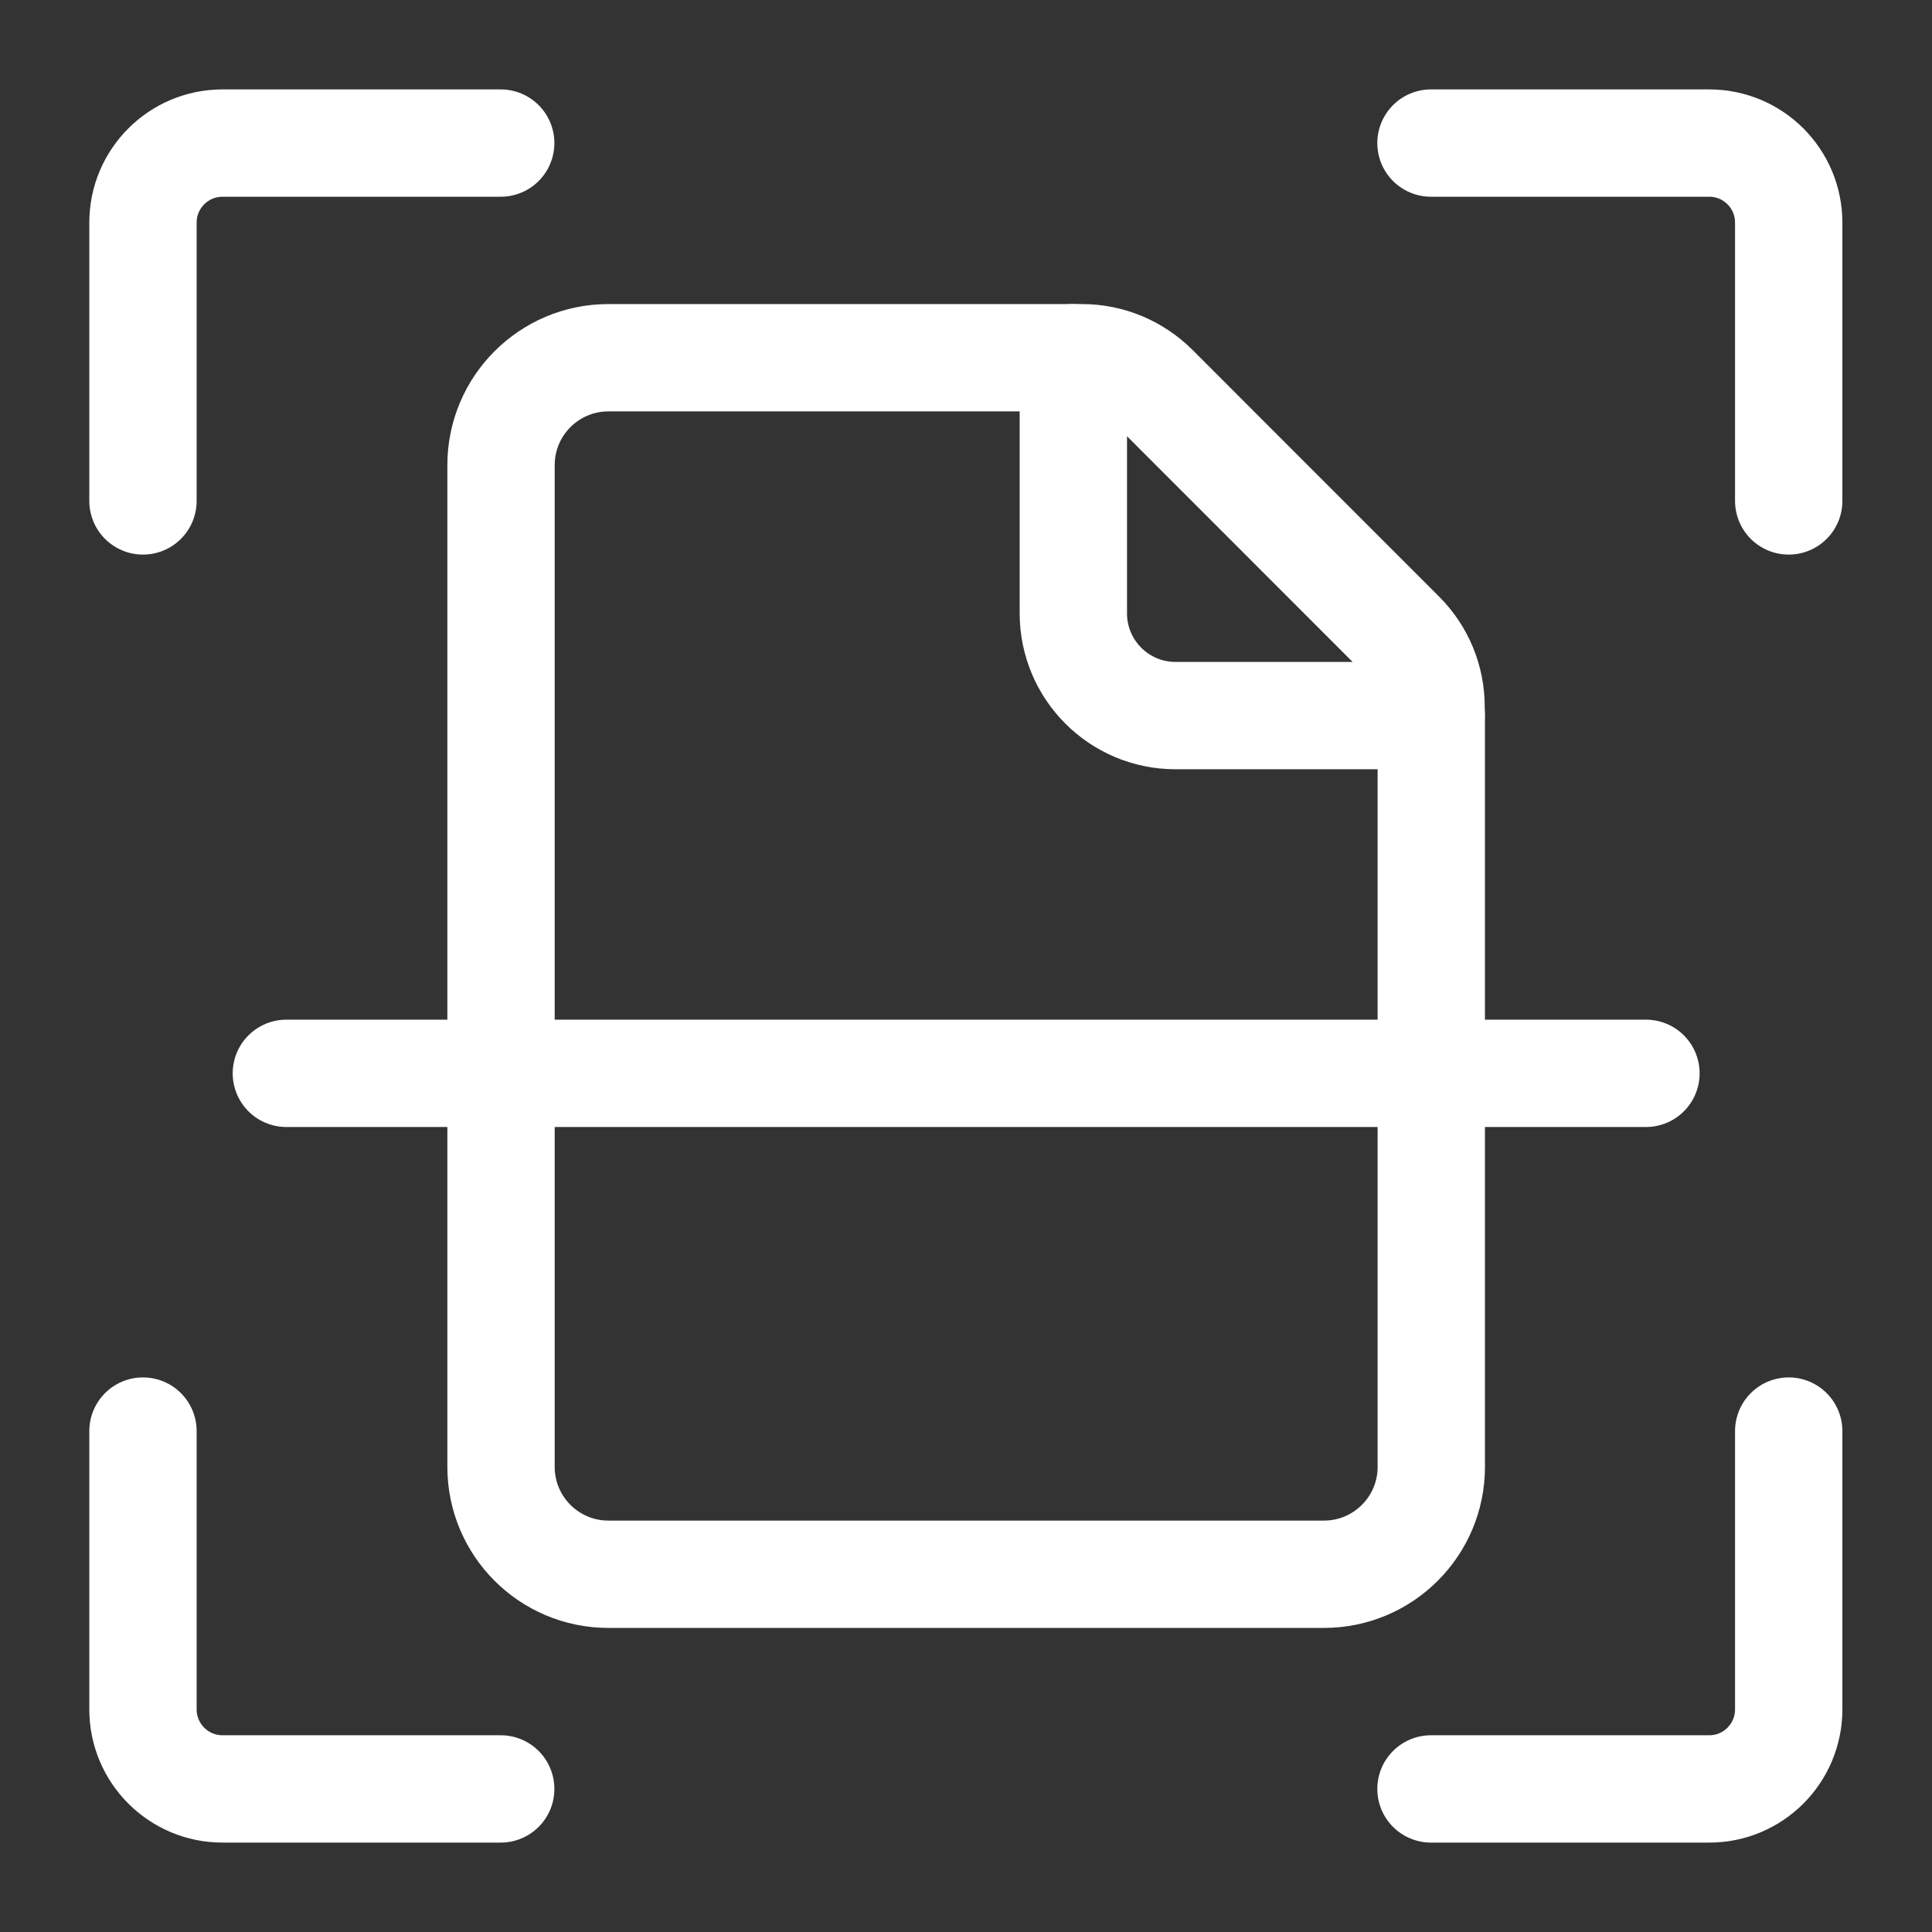
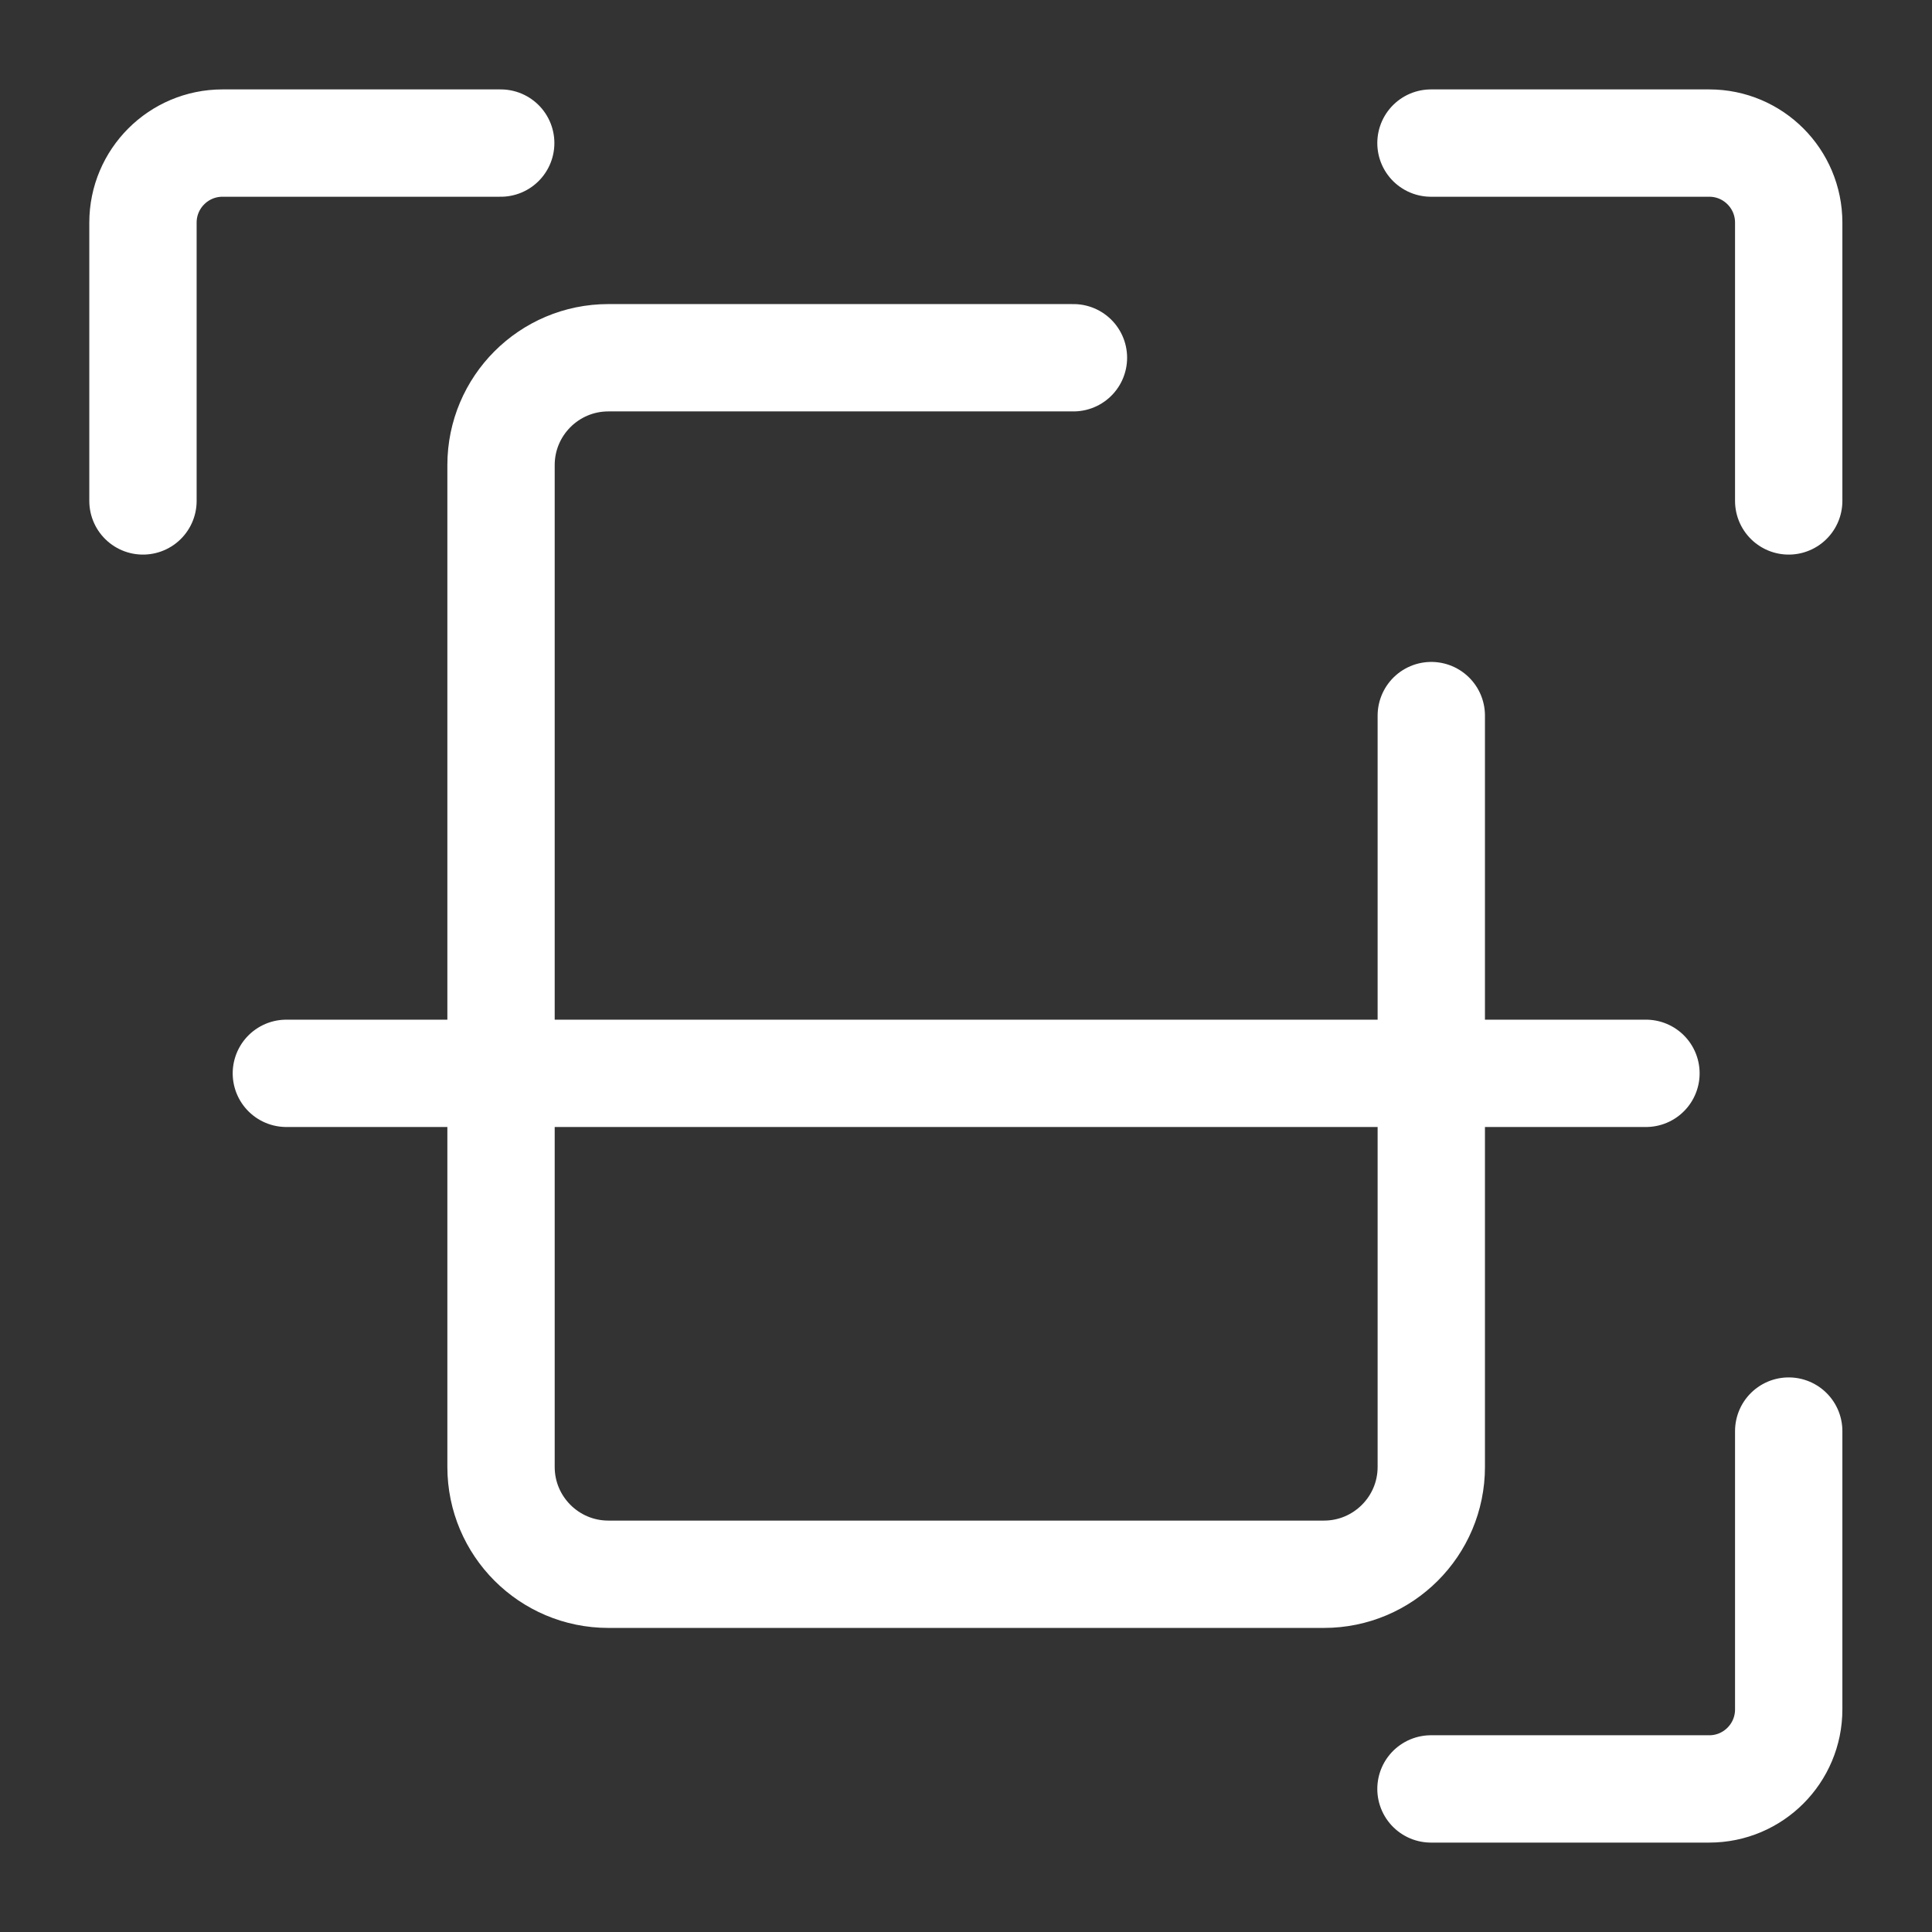
<svg xmlns="http://www.w3.org/2000/svg" width="18" height="18" viewBox="0 0 18 18" fill="none">
  <rect x="0" y="0" width="18" height="18" fill="#333333" stroke="none" />
  <path d="M1.332 4.667V2.074C1.332 1.665 1.664 1.333 2.073 1.333H4.665" stroke="white" stroke-linecap="round" stroke-linejoin="round" />
  <path d="M16.665 4.667V2.074C16.665 1.665 16.334 1.333 15.925 1.333H13.332" stroke="white" stroke-linecap="round" stroke-linejoin="round" />
-   <path d="M1.332 13.333V15.926C1.332 16.335 1.664 16.667 2.073 16.667H4.665" stroke="white" stroke-linecap="round" stroke-linejoin="round" />
  <path d="M16.665 13.333V15.926C16.665 16.335 16.334 16.667 15.925 16.667H13.332" stroke="white" stroke-linecap="round" stroke-linejoin="round" />
  <path d="M10.001 3.333H5.668C5.116 3.333 4.668 3.781 4.668 4.333V13.667C4.668 14.219 5.116 14.667 5.668 14.667H12.335C12.887 14.667 13.335 14.219 13.335 13.667V6.667" stroke="white" stroke-linecap="round" stroke-linejoin="round" />
-   <path fill-rule="evenodd" clip-rule="evenodd" d="M10.082 3.333H10V5.714C10 6.24 10.426 6.667 10.952 6.667H13.333V6.585C13.333 6.332 13.233 6.09 13.054 5.912L10.755 3.612C10.576 3.434 10.334 3.333 10.082 3.333V3.333Z" stroke="white" stroke-linecap="round" stroke-linejoin="round" />
  <path d="M2.668 10H15.335" stroke="white" stroke-linecap="round" stroke-linejoin="round" />
</svg>